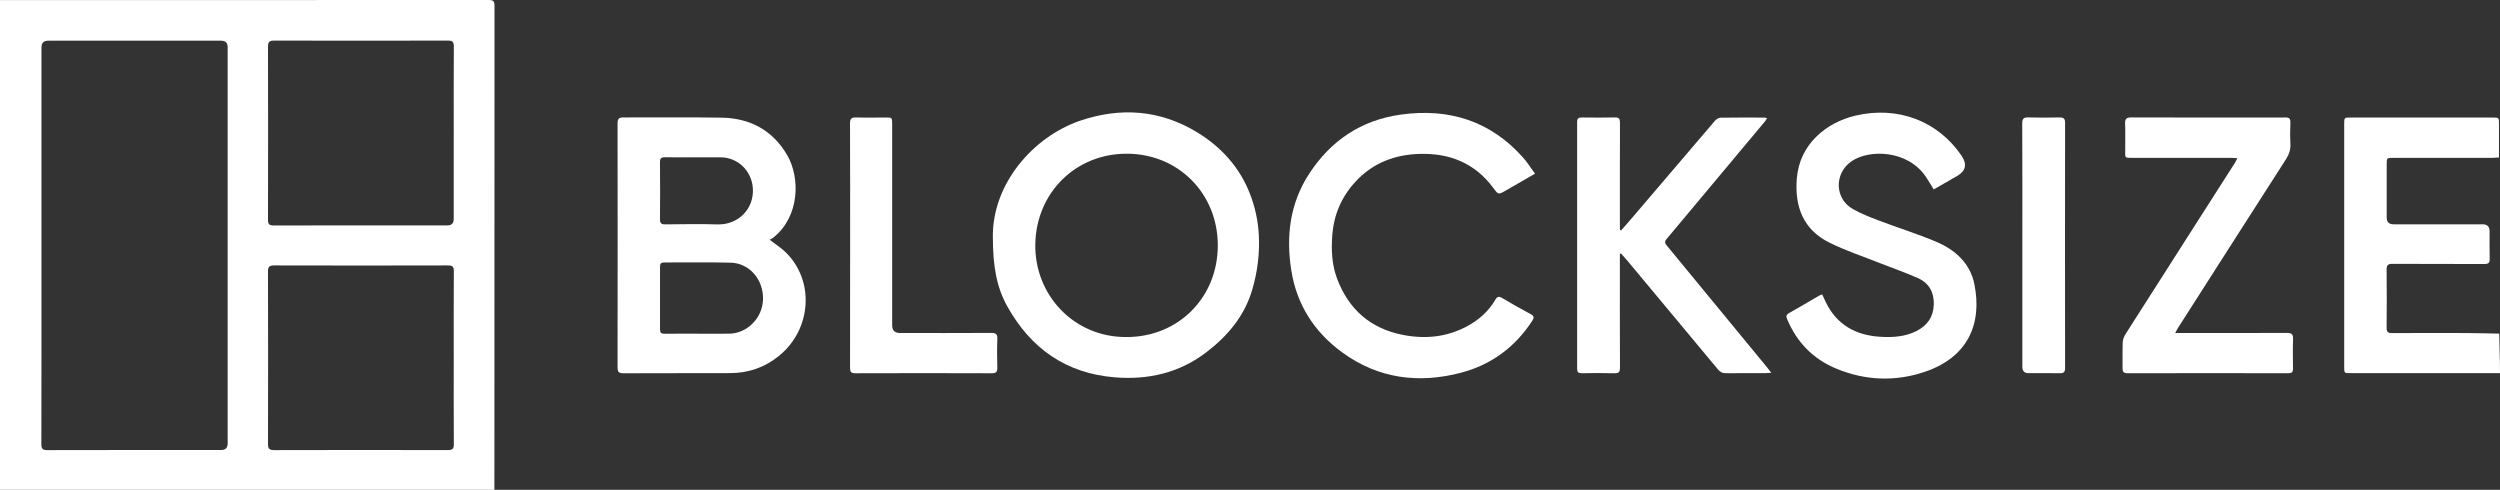
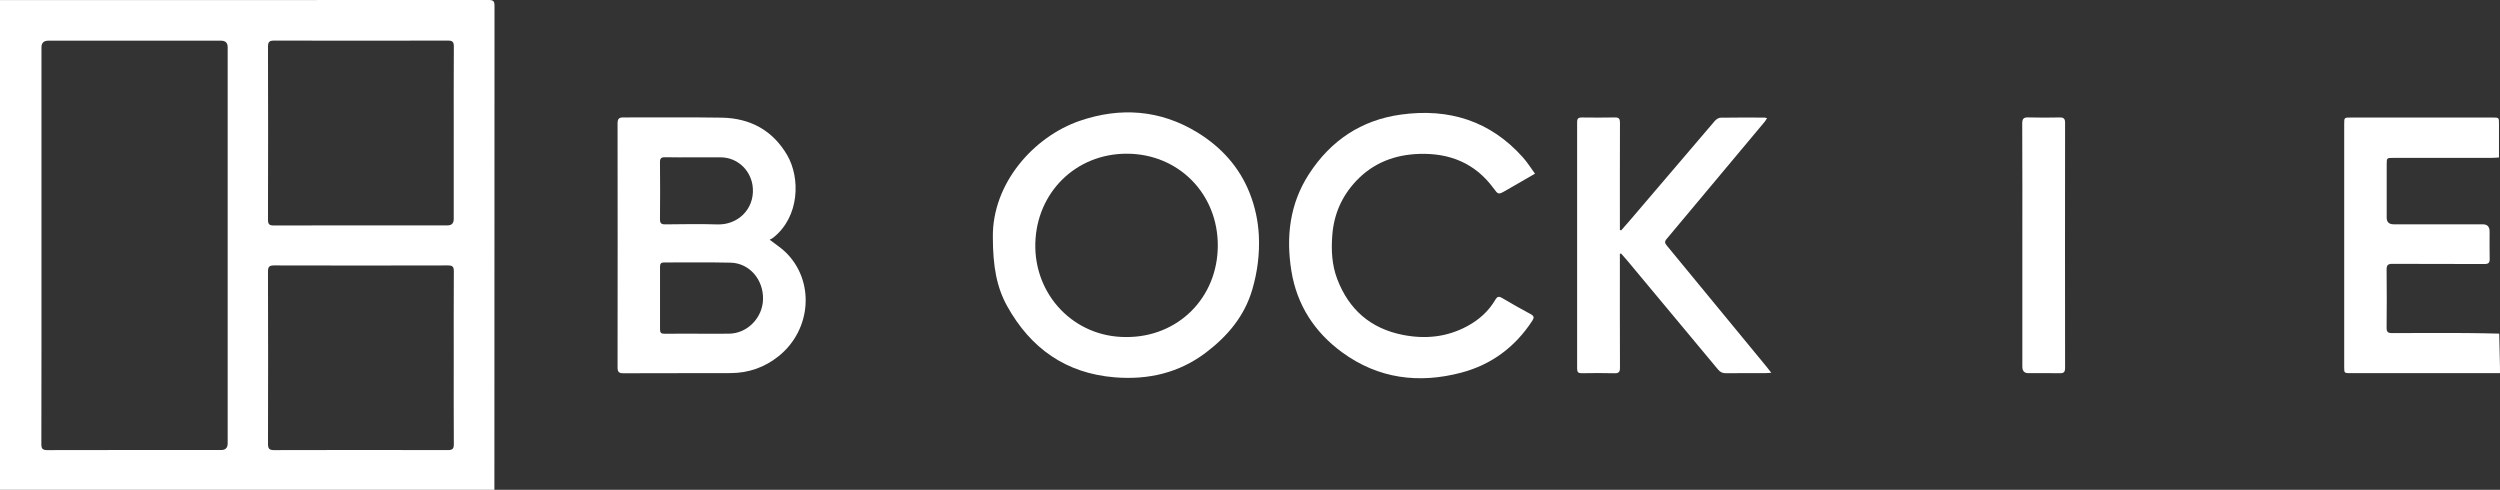
<svg xmlns="http://www.w3.org/2000/svg" width="1669" height="327" viewBox="0 0 1669 327" fill="none">
  <rect x="0" y="0" width="1669" height="327" fill="#333333" stroke="none" />
  <g clip-path="url(#clip0_6159_11981)">
    <path d="M0 327V0.063C1.208 0.063 2.334 0.063 3.453 0.063C111.059 0.063 218.659 0.076 326.266 0C329.373 0 330.134 0.869 330.134 3.896C330.051 110.377 330.063 216.851 330.057 323.332C330.057 324.474 330.057 325.61 330.057 327H0ZM27.685 163.839C27.685 208.037 27.723 252.229 27.608 296.426C27.602 299.675 28.484 300.5 31.694 300.494C70.363 300.392 109.032 300.431 147.708 300.424C150.564 300.424 151.992 298.963 151.992 296.039C151.992 207.86 151.992 119.68 151.992 31.5C151.992 28.611 150.538 27.166 147.631 27.166C109.173 27.166 70.715 27.166 32.256 27.166C29.209 27.166 27.685 28.636 27.685 31.576C27.685 75.666 27.685 119.756 27.685 163.846V163.839ZM302.916 89.113C302.916 69.765 302.858 50.423 302.98 31.075C302.999 28.073 302.193 27.09 299.054 27.096C260.391 27.191 221.722 27.198 183.059 27.096C179.83 27.09 178.903 27.953 178.909 31.17C179.012 69.65 179.012 108.131 178.909 146.611C178.903 149.625 179.683 150.539 182.816 150.533C221.479 150.425 260.148 150.463 298.811 150.463C301.539 150.463 302.905 149.043 302.909 146.205C302.909 127.174 302.909 108.15 302.909 89.119L302.916 89.113ZM302.916 238.858C302.916 219.618 302.852 200.378 302.98 181.138C302.999 178.111 302.18 177.191 299.067 177.197C260.404 177.299 221.741 177.299 183.078 177.197C179.926 177.191 178.897 177.94 178.903 181.227C179.018 219.599 179.012 257.972 178.916 296.344C178.909 299.472 179.689 300.5 182.995 300.494C221.658 300.38 260.321 300.392 298.984 300.481C302.008 300.488 302.999 299.682 302.98 296.579C302.845 277.339 302.916 258.098 302.916 238.858Z" fill="white" />
    <path d="M513.832 160.051C517.834 163.142 521.357 165.382 524.298 168.212C544.049 187.185 541.945 219.923 519.938 237.678C510.577 245.229 499.798 249.031 487.79 249.081C463.922 249.189 440.048 249.062 416.18 249.189C413.022 249.208 412.287 248.18 412.287 245.204C412.363 190.948 412.363 136.693 412.287 82.437C412.287 79.454 413.06 78.382 416.206 78.401C438.053 78.515 459.901 78.185 481.742 78.547C500.808 78.864 515.859 86.981 525.539 103.594C534.285 118.62 533.998 144.631 516.134 158.731C515.481 159.245 514.676 159.569 513.825 160.045L513.832 160.051ZM465.661 222.778C472.688 222.778 479.715 222.848 486.742 222.766C498.902 222.626 509.126 212.2 509.401 199.763C509.695 186.608 500.303 175.662 487.765 175.357C472.976 175.002 458.168 175.268 443.373 175.211C441.282 175.205 440.624 176.042 440.63 178.054C440.688 192.002 440.694 205.95 440.63 219.897C440.617 222.106 441.416 222.848 443.622 222.816C450.969 222.721 458.315 222.778 465.661 222.772V222.778ZM463.257 105.028C456.864 105.028 450.47 105.136 444.083 104.977C441.487 104.913 440.572 105.637 440.604 108.334C440.732 121.019 440.726 133.704 440.604 146.395C440.579 149.092 441.557 149.809 444.134 149.784C455.745 149.676 467.362 149.441 478.96 149.816C492.394 150.247 503.442 139.891 502.617 125.835C501.946 114.33 492.816 105.097 481.141 105.034C475.175 105.002 469.21 105.034 463.245 105.028H463.257Z" fill="white" />
    <path d="M662.825 158.325C662.403 122.338 690.203 91.143 720.925 80.647C747.977 71.408 774.479 73.267 799.21 88.325C815.226 98.079 827.47 111.576 834.337 129.039C837.828 137.911 839.906 147.366 840.398 157.075C841.012 169.328 839.529 181.188 836.108 193.017C830.929 210.943 819.638 224.294 805.188 235.292C787.189 248.992 766.499 253.732 744.14 251.898C711.488 249.22 688.08 232.499 672.473 204.534C665.427 191.906 662.863 178.009 662.825 158.325ZM751.941 225.012C786.55 225.113 812.918 198.759 813.001 163.979C813.084 129.395 786.883 102.8 752.542 102.616C718.163 102.438 692.044 128.557 691.181 162.424C690.305 196.849 716.961 225.202 751.934 225.005L751.941 225.012Z" fill="white" />
-     <path d="M1290.95 126.463C1289 123.322 1287.38 120.473 1285.54 117.782C1273.38 100.046 1247.74 99.507 1235.94 107.769C1224.42 115.834 1224.77 132.657 1236.98 139.554C1242.4 142.619 1248.29 144.942 1254.14 147.163C1266.86 151.986 1279.89 156.053 1292.42 161.307C1305.22 166.676 1315.28 175.712 1318.09 189.673C1323.41 216.109 1313.89 238.389 1285.17 248.174C1265.44 254.9 1245.28 254.151 1225.83 246.067C1210.37 239.639 1199.54 228.451 1193.09 213.069C1192.31 211.204 1192.39 210.131 1194.36 209.027C1201.13 205.245 1207.79 201.247 1214.5 197.357C1215.02 197.053 1215.64 196.894 1216.5 196.558C1217.34 198.373 1218.1 200.08 1218.91 201.755C1226.16 216.667 1238.59 223.705 1254.8 224.802C1263.27 225.374 1271.68 224.904 1279.43 221.001C1286.62 217.384 1290.72 211.635 1291 203.392C1291.28 195.219 1287.87 189.038 1280.5 185.713C1272.09 181.931 1263.32 178.942 1254.74 175.541C1243.59 171.124 1232.12 167.329 1221.41 162.024C1203.8 153.305 1198.08 138.012 1199.55 119.223C1201.35 96.08 1219.44 81.79 1238.48 77.246C1266.79 70.494 1293.76 80.692 1309.55 103.993C1313.35 109.603 1312.4 114.081 1306.69 117.427C1301.56 120.422 1296.39 123.341 1290.95 126.463H1290.95Z" fill="white" />
    <path d="M1024.77 115.955C1017.85 119.952 1011.53 123.633 1005.18 127.25C1000.22 130.067 1000.25 129.991 996.93 125.486C984.692 108.879 967.71 102.108 947.532 102.743C931.17 103.257 916.727 108.714 905.301 120.879C895.723 131.083 890.5 143.102 889.438 157.011C888.671 167.031 889.144 176.905 892.763 186.366C900.5 206.584 914.892 219.282 936.432 223.552C951.432 226.522 965.888 225.113 979.5 217.771C987.333 213.545 993.79 207.809 998.279 200.118C999.551 197.941 1000.63 197.662 1002.77 198.925C1009.08 202.643 1015.45 206.286 1021.92 209.744C1024.29 211.019 1024.24 212.149 1022.92 214.18C1011.55 231.63 995.734 243.421 975.658 248.751C947.244 256.29 920.192 252.869 896.062 235.26C877.54 221.737 865.782 203.519 862.131 180.871C858.442 157.995 861.025 135.886 874.017 115.974C888.441 93.865 908.69 80.171 935.198 76.503C967.237 72.068 994.858 80.628 1016.68 105.046C1019.6 108.314 1021.94 112.103 1024.77 115.955H1024.77Z" fill="white" />
    <path d="M1668.99 249.119H1665.05C1633.09 249.119 1601.12 249.119 1569.16 249.119C1565.01 249.119 1564.99 249.106 1564.99 244.867C1564.99 190.834 1564.99 136.8 1564.99 82.767C1564.99 78.502 1565.01 78.471 1569.21 78.471C1600.85 78.464 1632.49 78.464 1664.13 78.471C1668.31 78.471 1668.32 78.496 1668.32 82.697C1668.32 90.083 1668.32 97.463 1668.32 105.135C1666.42 105.237 1664.86 105.389 1663.29 105.389C1641.45 105.402 1619.61 105.395 1597.77 105.402C1593.37 105.402 1593.37 105.414 1593.36 109.78C1593.36 121.621 1593.36 133.469 1593.36 145.31C1593.36 148.263 1594.91 149.741 1598 149.745C1617.81 149.745 1637.63 149.745 1657.45 149.745C1660.52 149.745 1662.05 151.317 1662.06 154.46C1662.06 160.59 1661.95 166.727 1662.11 172.856C1662.18 175.528 1661.19 176.264 1658.59 176.251C1638.14 176.169 1617.68 176.27 1597.22 176.137C1594.09 176.118 1593.27 177.089 1593.3 180.097C1593.45 192.998 1593.43 205.898 1593.3 218.799C1593.27 221.623 1594.19 222.397 1596.97 222.378C1613.48 222.27 1630 222.283 1646.51 222.34C1653.83 222.366 1661.16 222.594 1668.48 222.727C1668.65 230.082 1668.82 237.43 1668.98 244.785C1669.01 246.041 1668.98 247.298 1668.98 249.119H1668.99Z" fill="white" />
    <path d="M1081.43 169.5C1081.43 170.611 1081.43 171.721 1081.43 172.832C1081.43 197.04 1081.38 221.256 1081.49 245.464C1081.51 248.396 1080.67 249.259 1077.75 249.177C1070.51 248.98 1063.26 249.037 1056.02 249.158C1053.69 249.196 1052.89 248.504 1052.89 246.105C1052.95 191.234 1052.95 136.363 1052.89 81.492C1052.89 79.049 1053.8 78.408 1056.06 78.433C1063.41 78.516 1070.76 78.56 1078.12 78.408C1080.83 78.35 1081.5 79.347 1081.49 81.91C1081.4 104.641 1081.44 127.371 1081.44 150.101C1081.44 151.218 1081.44 152.335 1081.44 153.452C1081.71 153.579 1081.98 153.699 1082.26 153.826C1084.17 151.662 1086.1 149.517 1087.96 147.322C1106.88 125.137 1125.77 102.934 1144.75 80.8C1145.67 79.715 1147.3 78.598 1148.62 78.579C1158.42 78.395 1168.22 78.484 1178.02 78.503C1178.42 78.503 1178.81 78.687 1179.69 78.896C1179.06 79.848 1178.66 80.629 1178.1 81.288C1156.29 107.401 1134.48 133.526 1112.6 159.582C1111.16 161.295 1111.43 162.329 1112.72 163.89C1135.05 190.955 1157.33 218.057 1179.62 245.153C1180.47 246.181 1181.26 247.26 1182.52 248.878C1180.74 248.986 1179.64 249.107 1178.54 249.107C1169.8 249.119 1161.06 249.037 1152.34 249.17C1149.96 249.208 1148.42 248.447 1146.92 246.638C1126.74 222.334 1106.5 198.087 1086.26 173.84C1084.94 172.267 1083.55 170.756 1082.18 169.214C1081.93 169.31 1081.68 169.405 1081.42 169.506L1081.43 169.5Z" fill="white" />
-     <path d="M1452.17 222.315C1454.2 222.315 1455.47 222.315 1456.73 222.315C1480.06 222.315 1503.39 222.372 1526.72 222.245C1529.97 222.226 1530.96 223.178 1530.85 226.383C1530.62 232.931 1530.71 239.493 1530.82 246.048C1530.86 248.383 1530.03 249.157 1527.67 249.151C1491.87 249.094 1456.08 249.088 1420.28 249.157C1417.68 249.157 1416.98 248.161 1417.02 245.794C1417.11 239.981 1416.89 234.156 1417.14 228.356C1417.23 226.484 1418.09 224.466 1419.13 222.842C1434.97 197.909 1450.9 173.034 1466.82 148.147C1475.21 135.036 1483.61 121.932 1491.98 108.816C1492.53 107.953 1492.94 107.007 1493.66 105.63C1491.91 105.535 1490.59 105.396 1489.27 105.396C1467.74 105.383 1446.23 105.396 1424.71 105.383C1417.84 105.383 1418.86 105.821 1418.8 99.361C1418.75 93.758 1418.97 88.148 1418.72 82.551C1418.58 79.334 1419.64 78.382 1422.87 78.395C1451.85 78.502 1480.83 78.458 1509.8 78.458C1515.13 78.458 1520.45 78.541 1525.78 78.433C1528.25 78.382 1529.15 79.258 1529.06 81.758C1528.89 86.511 1528.81 91.283 1529.08 96.029C1529.3 99.913 1528.17 103.117 1526.08 106.366C1501.93 143.952 1477.88 181.607 1453.81 219.25C1453.32 220.018 1452.96 220.862 1452.18 222.328L1452.17 222.315Z" fill="white" />
-     <path d="M567.546 163.992C567.546 136.82 567.603 109.647 567.469 82.475C567.45 79.194 568.473 78.3 571.644 78.401C578.242 78.611 584.854 78.452 591.458 78.465C595.595 78.471 595.601 78.49 595.608 82.735C595.608 127.568 595.608 172.394 595.614 217.226C595.614 220.623 597.372 222.321 600.889 222.321C621.132 222.321 641.374 222.379 661.61 222.258C664.73 222.239 665.964 222.956 665.83 226.294C665.574 232.627 665.645 238.979 665.805 245.318C665.875 248.091 665.204 249.195 662.103 249.183C631.739 249.069 601.381 249.075 571.018 249.176C568.102 249.183 567.488 248.187 567.495 245.509C567.578 218.336 567.546 191.164 567.546 163.992Z" fill="white" />
    <path d="M1350.12 163.998C1350.12 136.826 1350.18 109.653 1350.04 82.481C1350.03 79.245 1350.94 78.287 1354.16 78.388C1361.08 78.604 1368.01 78.547 1374.93 78.413C1377.62 78.363 1378.66 79.099 1378.65 81.98C1378.58 136.534 1378.58 191.088 1378.65 245.648C1378.65 248.535 1377.67 249.233 1374.96 249.17C1368.04 249.011 1361.11 249.119 1354.19 249.113C1351.48 249.113 1350.12 247.702 1350.12 244.88C1350.12 217.917 1350.12 190.961 1350.12 163.998Z" fill="white" />
  </g>
  <defs>
    <clipPath id="clip0_6159_11981">
      <rect width="1669" height="327" fill="white" />
    </clipPath>
  </defs>
</svg>